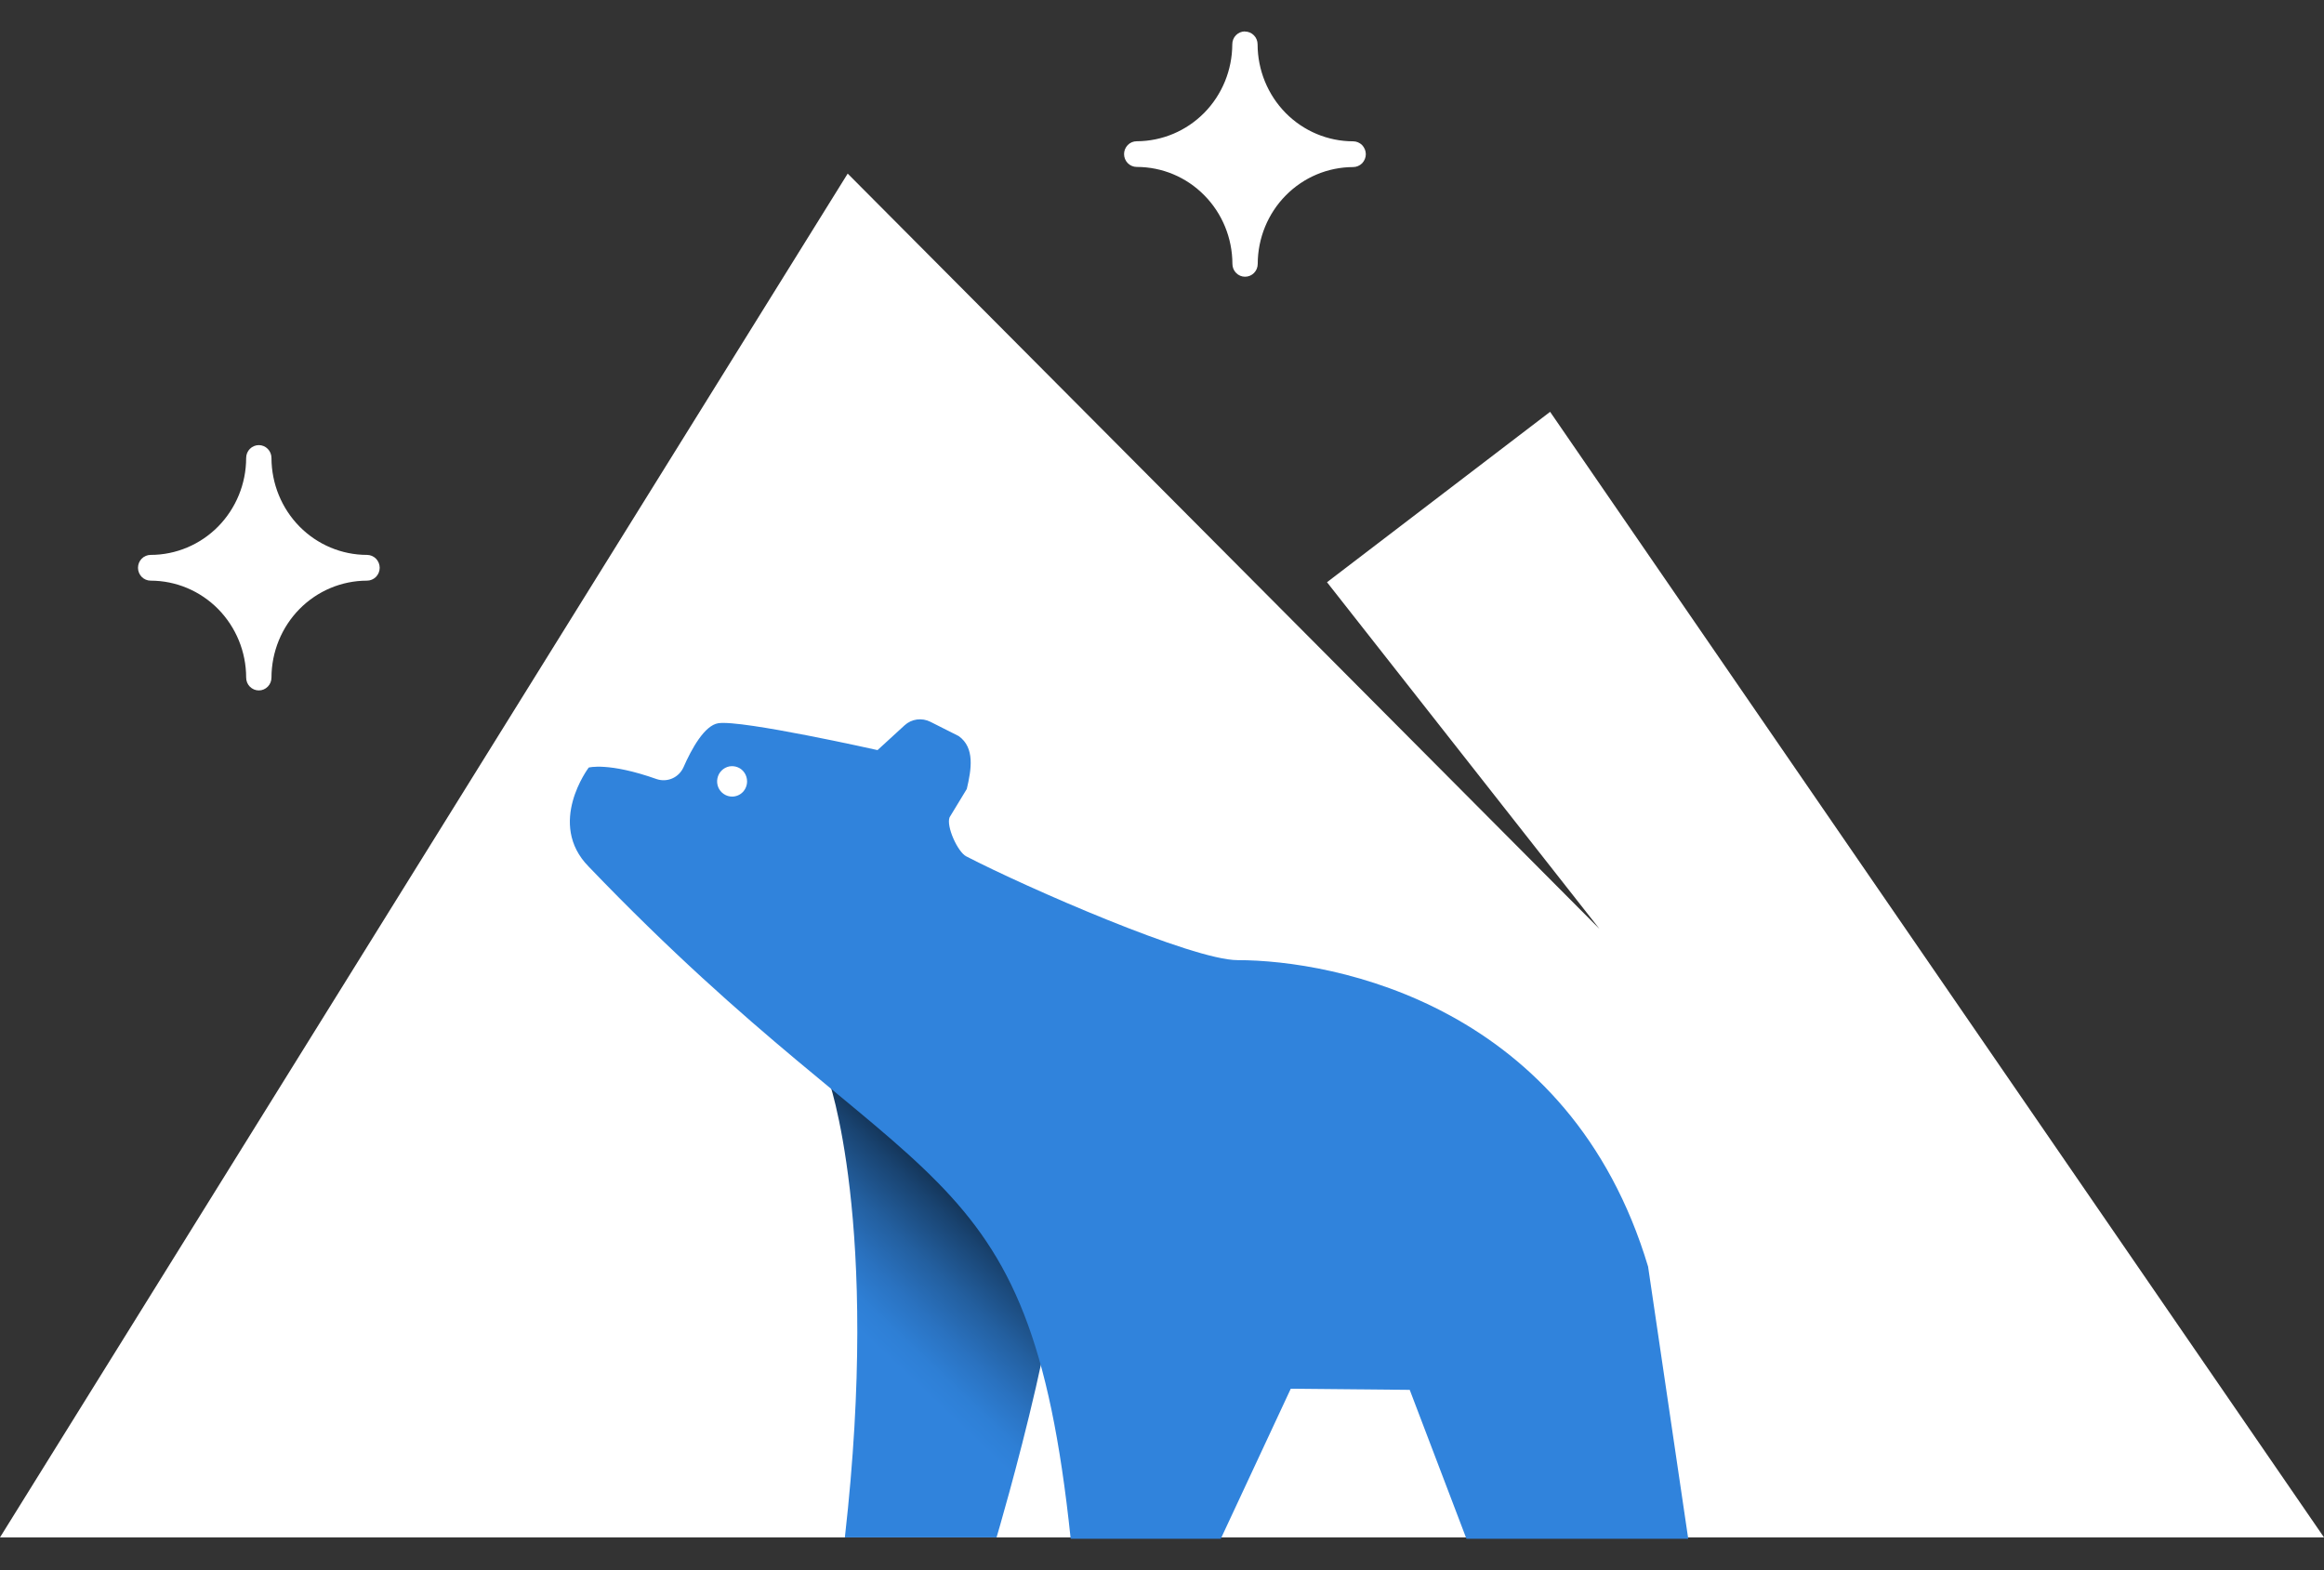
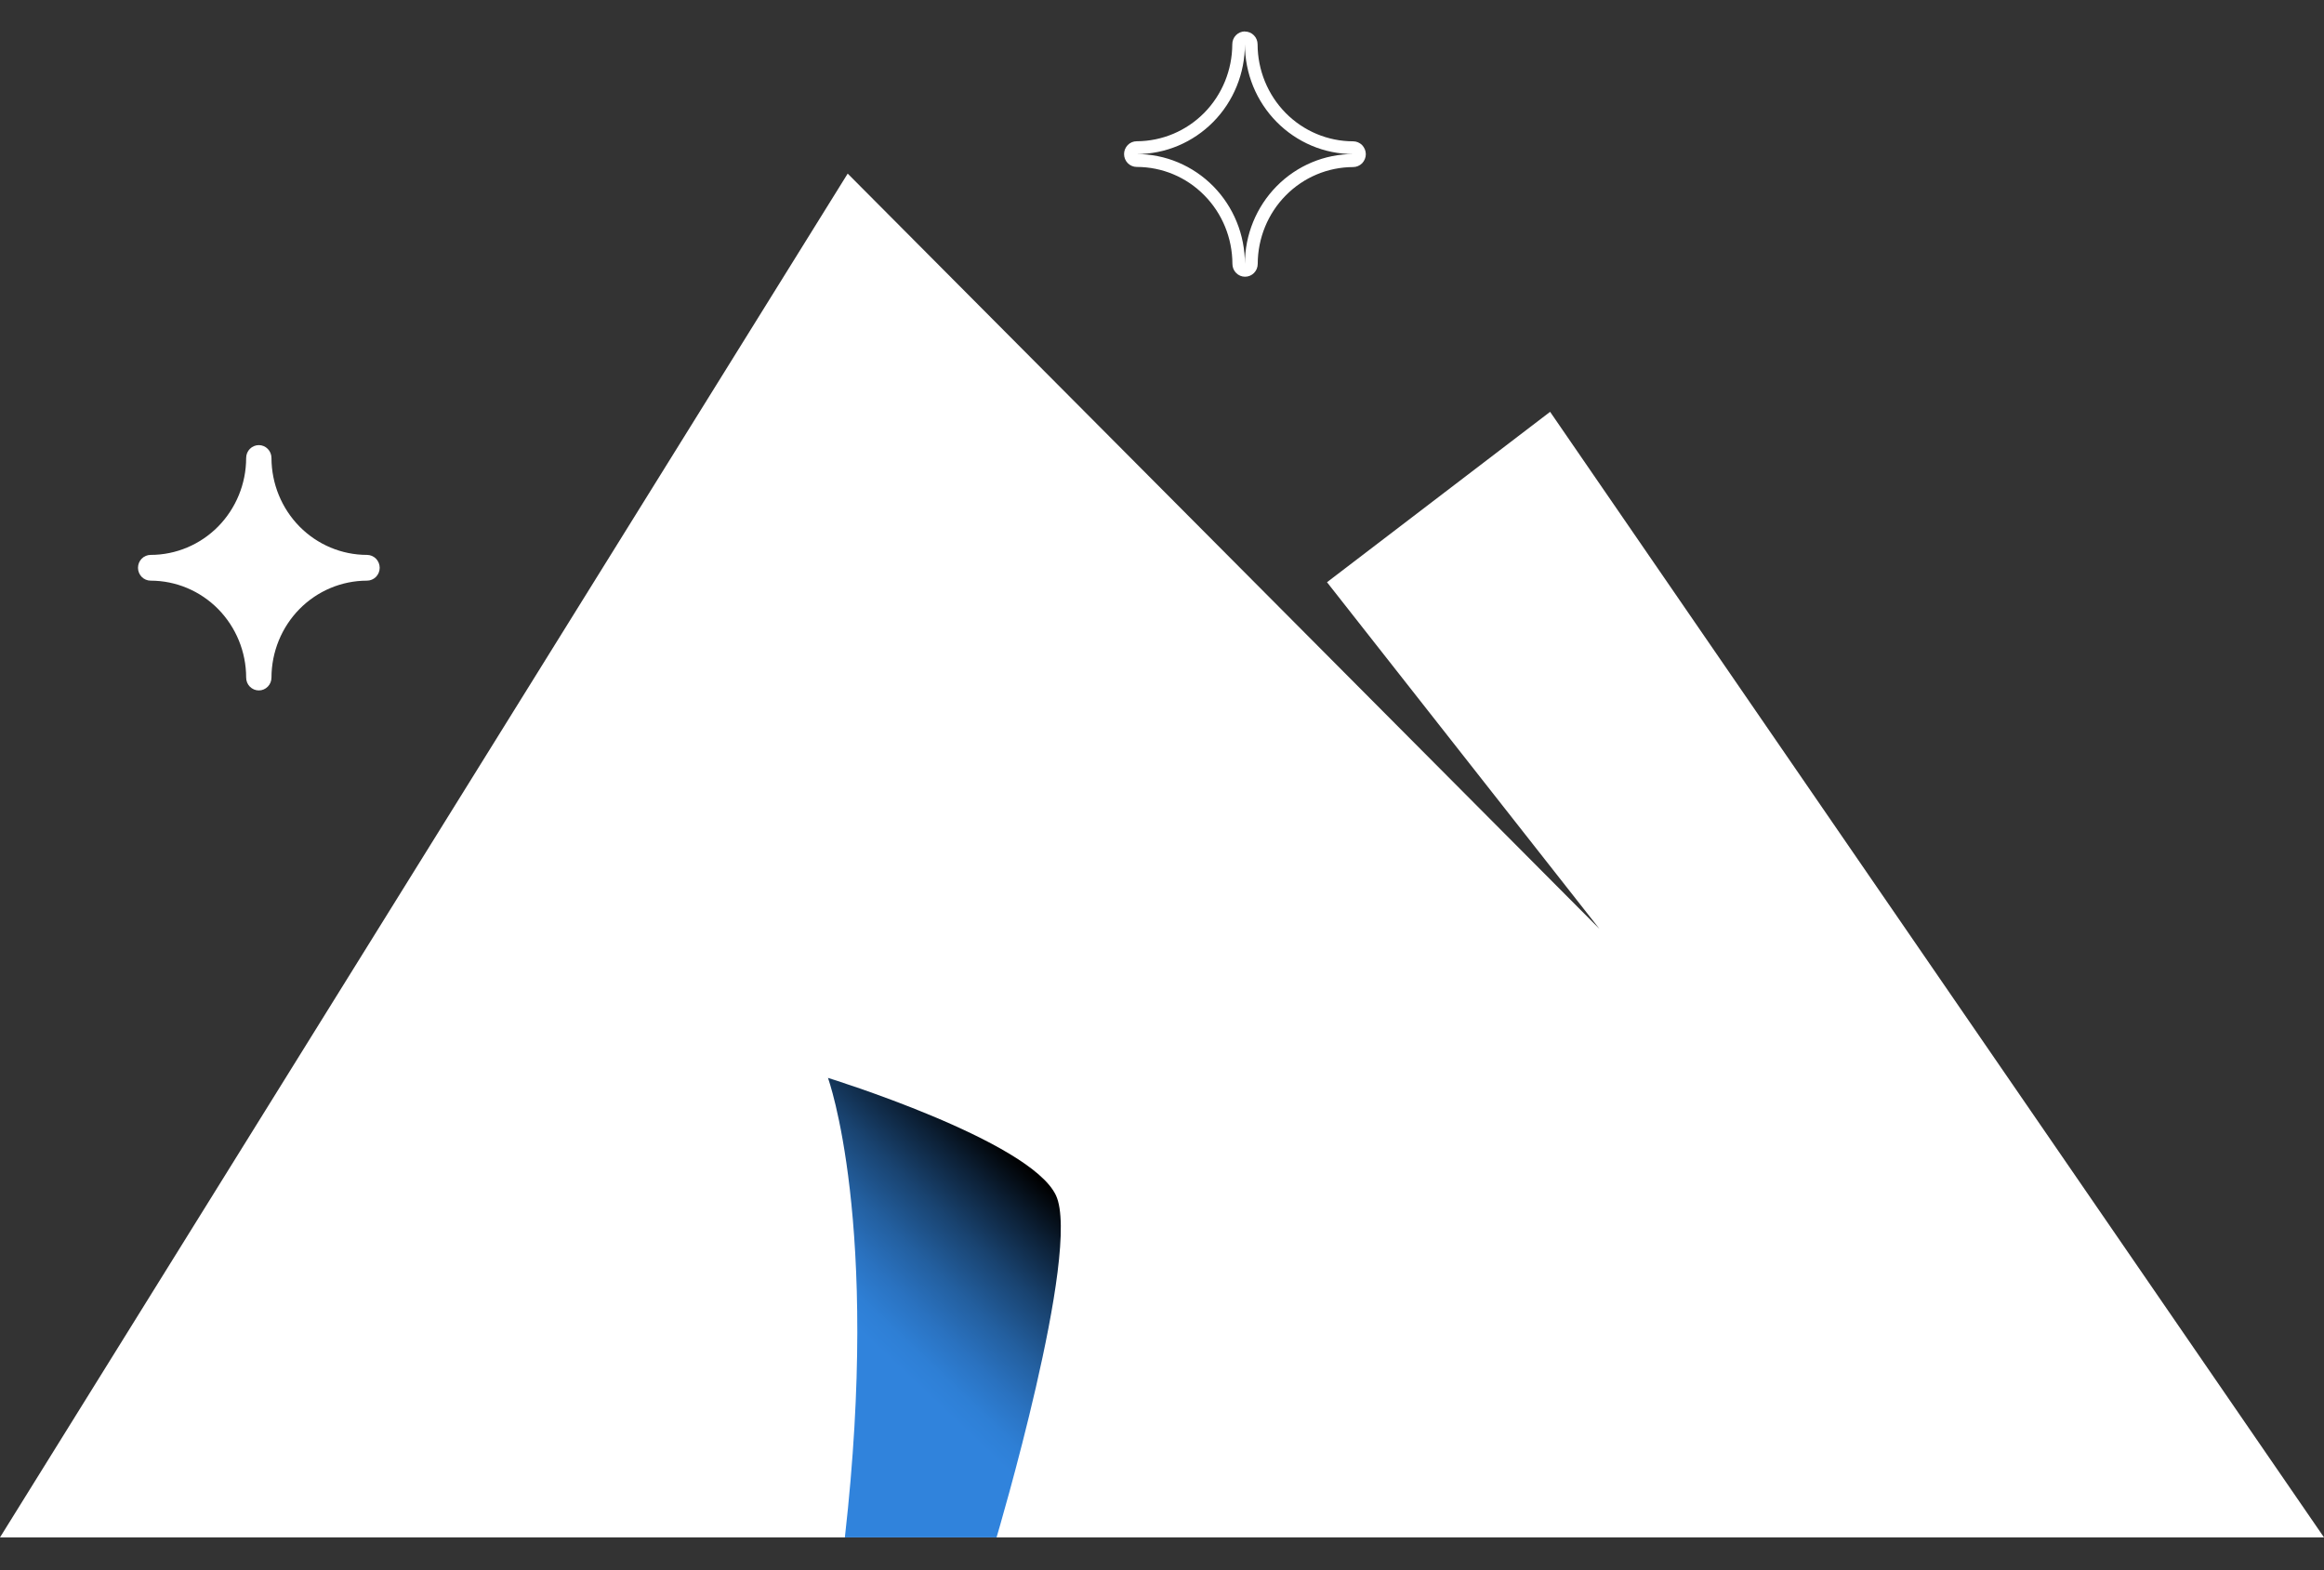
<svg xmlns="http://www.w3.org/2000/svg" width="37" height="25" viewBox="0 0 37 25" fill="none">
  <rect x="0" y="0" width="37" height="25" fill="#333333" stroke="none" />
  <g id="SVG">
    <path id="Vector" d="M4.121 10.891C4.094 10.891 4.068 10.88 4.049 10.861C4.03 10.841 4.02 10.815 4.02 10.788C4.02 10.351 3.848 9.933 3.544 9.624C3.239 9.315 2.827 9.142 2.396 9.142C2.37 9.142 2.344 9.131 2.325 9.112C2.306 9.092 2.295 9.066 2.295 9.039C2.295 9.012 2.306 8.986 2.325 8.967C2.344 8.948 2.37 8.937 2.396 8.937C2.826 8.936 3.238 8.763 3.542 8.454C3.846 8.146 4.017 7.727 4.018 7.291C4.018 7.264 4.029 7.238 4.048 7.219C4.066 7.2 4.092 7.189 4.119 7.189C4.146 7.189 4.171 7.2 4.19 7.219C4.209 7.238 4.22 7.264 4.22 7.291C4.22 7.727 4.391 8.146 4.695 8.454C4.999 8.763 5.411 8.936 5.841 8.937C5.855 8.937 5.868 8.94 5.88 8.945C5.892 8.95 5.903 8.957 5.913 8.967C5.922 8.976 5.929 8.988 5.935 9C5.94 9.013 5.942 9.026 5.942 9.039C5.942 9.053 5.94 9.066 5.935 9.078C5.929 9.091 5.922 9.102 5.913 9.112C5.903 9.121 5.892 9.129 5.88 9.134C5.868 9.139 5.855 9.142 5.841 9.142C5.411 9.142 4.999 9.316 4.695 9.624C4.391 9.933 4.22 10.351 4.22 10.787C4.22 10.814 4.21 10.84 4.191 10.86C4.173 10.879 4.147 10.89 4.121 10.891Z" fill="white" />
    <path id="Vector_2" d="M4.121 7.292C4.121 7.755 4.302 8.2 4.625 8.528C4.948 8.856 5.386 9.04 5.843 9.04C5.386 9.04 4.948 9.224 4.625 9.552C4.302 9.88 4.121 10.325 4.121 10.788C4.121 10.325 3.939 9.88 3.616 9.552C3.293 9.224 2.855 9.04 2.398 9.04C2.855 9.04 3.293 8.856 3.616 8.528C3.939 8.2 4.121 7.755 4.121 7.292ZM4.121 7.087C4.067 7.087 4.016 7.109 3.978 7.147C3.94 7.185 3.919 7.238 3.919 7.292C3.919 7.701 3.758 8.093 3.473 8.383C3.188 8.672 2.801 8.835 2.398 8.835C2.345 8.835 2.293 8.857 2.256 8.895C2.218 8.934 2.197 8.986 2.197 9.04C2.197 9.094 2.218 9.146 2.256 9.185C2.293 9.223 2.345 9.245 2.398 9.245C2.801 9.245 3.188 9.408 3.473 9.697C3.758 9.987 3.919 10.379 3.919 10.788C3.919 10.842 3.94 10.895 3.978 10.933C4.016 10.971 4.067 10.993 4.121 10.993C4.174 10.993 4.226 10.971 4.263 10.933C4.301 10.895 4.322 10.842 4.322 10.788C4.323 10.379 4.483 9.987 4.768 9.697C5.053 9.408 5.44 9.245 5.843 9.245C5.897 9.245 5.948 9.223 5.986 9.185C6.024 9.146 6.045 9.094 6.045 9.04C6.045 8.986 6.024 8.934 5.986 8.895C5.948 8.857 5.897 8.835 5.843 8.835C5.44 8.835 5.053 8.672 4.768 8.383C4.483 8.093 4.323 7.701 4.322 7.292C4.322 7.238 4.301 7.185 4.263 7.147C4.226 7.109 4.174 7.087 4.121 7.087Z" fill="white" />
    <g id="Group 72">
-       <path id="Vector_3" d="M19.821 4.304C19.794 4.304 19.768 4.293 19.749 4.274C19.73 4.255 19.72 4.228 19.72 4.201C19.719 3.765 19.548 3.347 19.244 3.038C18.94 2.729 18.528 2.556 18.098 2.555C18.071 2.555 18.046 2.545 18.027 2.526C18.008 2.506 17.997 2.48 17.997 2.453C17.997 2.426 18.008 2.4 18.027 2.381C18.046 2.362 18.071 2.351 18.098 2.351C18.528 2.35 18.94 2.177 19.244 1.868C19.548 1.559 19.719 1.141 19.72 0.705C19.72 0.691 19.722 0.678 19.727 0.665C19.733 0.653 19.74 0.642 19.749 0.632C19.759 0.623 19.77 0.615 19.782 0.61C19.794 0.605 19.807 0.602 19.821 0.602C19.834 0.602 19.847 0.605 19.859 0.61C19.871 0.615 19.883 0.623 19.892 0.632C19.901 0.642 19.909 0.653 19.914 0.665C19.919 0.678 19.922 0.691 19.922 0.705C19.922 1.141 20.093 1.559 20.397 1.868C20.701 2.177 21.113 2.35 21.544 2.351C21.57 2.351 21.596 2.362 21.615 2.381C21.634 2.4 21.644 2.426 21.644 2.453C21.644 2.48 21.634 2.506 21.615 2.526C21.596 2.545 21.57 2.555 21.544 2.555C21.113 2.556 20.701 2.729 20.397 3.038C20.093 3.347 19.922 3.765 19.922 4.201C19.922 4.228 19.911 4.255 19.892 4.274C19.873 4.293 19.847 4.304 19.821 4.304Z" fill="white" />
      <path id="Vector_4" d="M19.82 0.705C19.82 0.934 19.865 1.162 19.951 1.374C20.038 1.586 20.165 1.779 20.325 1.941C20.485 2.103 20.675 2.232 20.884 2.32C21.093 2.408 21.317 2.453 21.543 2.453C21.086 2.453 20.648 2.637 20.325 2.965C20.002 3.293 19.82 3.738 19.82 4.201C19.82 3.972 19.776 3.744 19.689 3.532C19.603 3.32 19.476 3.128 19.316 2.965C19.156 2.803 18.966 2.674 18.757 2.586C18.548 2.498 18.324 2.453 18.098 2.453C18.324 2.453 18.548 2.408 18.757 2.32C18.966 2.232 19.156 2.103 19.316 1.941C19.476 1.779 19.603 1.586 19.689 1.374C19.776 1.162 19.82 0.934 19.82 0.705ZM19.82 0.5C19.767 0.5 19.716 0.522 19.678 0.56C19.64 0.598 19.619 0.65 19.619 0.705C19.618 1.114 19.458 1.506 19.173 1.796C18.888 2.085 18.501 2.248 18.098 2.249C18.044 2.249 17.993 2.27 17.955 2.309C17.918 2.347 17.896 2.399 17.896 2.453C17.896 2.508 17.918 2.56 17.955 2.598C17.993 2.636 18.044 2.658 18.098 2.658C18.502 2.658 18.889 2.82 19.174 3.11C19.46 3.399 19.62 3.792 19.621 4.201C19.621 4.256 19.642 4.308 19.68 4.346C19.718 4.385 19.769 4.406 19.822 4.406C19.876 4.406 19.927 4.385 19.965 4.346C20.003 4.308 20.024 4.256 20.024 4.201C20.025 3.793 20.185 3.401 20.47 3.112C20.755 2.823 21.14 2.661 21.543 2.66C21.596 2.66 21.648 2.638 21.686 2.6C21.723 2.561 21.745 2.509 21.745 2.455C21.745 2.401 21.723 2.349 21.686 2.31C21.648 2.272 21.596 2.25 21.543 2.25C21.14 2.25 20.753 2.087 20.468 1.798C20.183 1.508 20.023 1.116 20.022 0.707C20.022 0.652 20.001 0.6 19.963 0.562C19.925 0.523 19.874 0.502 19.82 0.502V0.5Z" fill="white" />
    </g>
    <path id="Vector_5" d="M37 24.478L24.679 6.557L21.127 9.27L25.465 14.79L13.496 2.764L0 24.478H37Z" fill="white" />
    <path id="Vector_6" d="M13.182 17.162C13.182 17.162 14.02 19.457 13.451 24.478H15.866C15.866 24.478 17.224 19.907 16.811 19.031C16.398 18.156 13.182 17.162 13.182 17.162Z" fill="url(#paint0_linear_28_1844)" />
-     <path id="Vector_7" d="M26.239 20.167C24.993 16.01 21.254 15.287 19.703 15.287C18.988 15.287 16.348 14.134 15.382 13.634C15.247 13.563 15.062 13.156 15.118 13.013L15.392 12.562C15.466 12.249 15.523 11.906 15.264 11.72L14.812 11.492C14.746 11.459 14.671 11.446 14.598 11.456C14.525 11.466 14.456 11.498 14.401 11.549L13.971 11.943C13.971 11.943 11.811 11.458 11.436 11.515C11.217 11.549 11.012 11.919 10.88 12.22C10.844 12.298 10.781 12.36 10.703 12.394C10.624 12.428 10.537 12.432 10.456 12.405C9.686 12.132 9.373 12.221 9.373 12.221C9.373 12.221 8.697 13.113 9.373 13.799C14.607 19.257 16.382 18.168 17.046 24.5H19.436L20.55 22.111L22.444 22.129L23.347 24.5H26.878L26.239 20.167ZM11.656 12.683C11.608 12.683 11.562 12.669 11.523 12.642C11.484 12.616 11.453 12.578 11.435 12.534C11.417 12.489 11.412 12.441 11.422 12.393C11.431 12.347 11.454 12.303 11.487 12.27C11.52 12.236 11.563 12.213 11.609 12.203C11.655 12.194 11.704 12.199 11.747 12.217C11.791 12.235 11.828 12.266 11.854 12.306C11.88 12.346 11.894 12.393 11.894 12.441C11.894 12.505 11.869 12.567 11.825 12.612C11.78 12.658 11.719 12.683 11.656 12.683Z" fill="#3083DC" />
  </g>
  <defs>
    <linearGradient id="paint0_linear_28_1844" x1="13.948" y1="21.448" x2="16.52" y2="18.73" gradientUnits="userSpaceOnUse">
      <stop stop-color="#3083DC" />
      <stop offset="0.1" stop-color="#2E7FD5" />
      <stop offset="0.24" stop-color="#2A72C0" />
      <stop offset="0.41" stop-color="#235F9F" />
      <stop offset="0.61" stop-color="#194370" />
      <stop offset="0.82" stop-color="#0C2036" />
      <stop offset="1" />
    </linearGradient>
  </defs>
</svg>